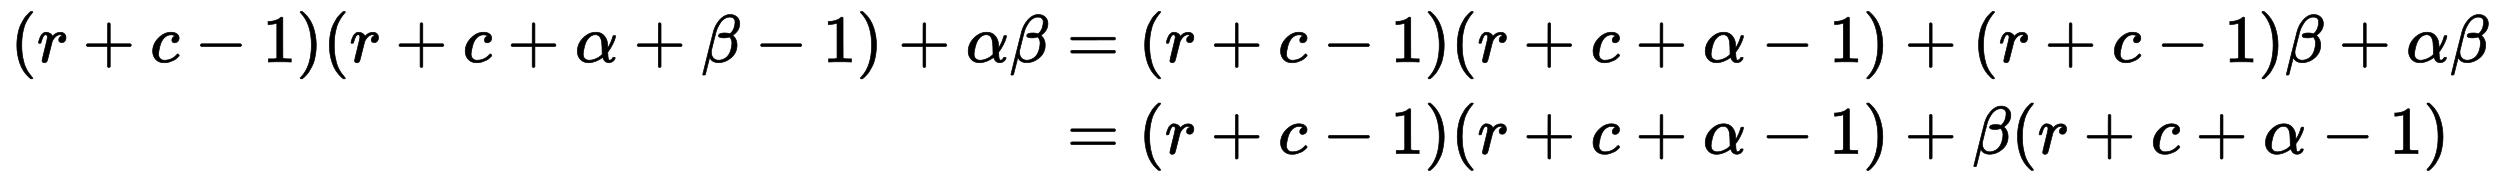
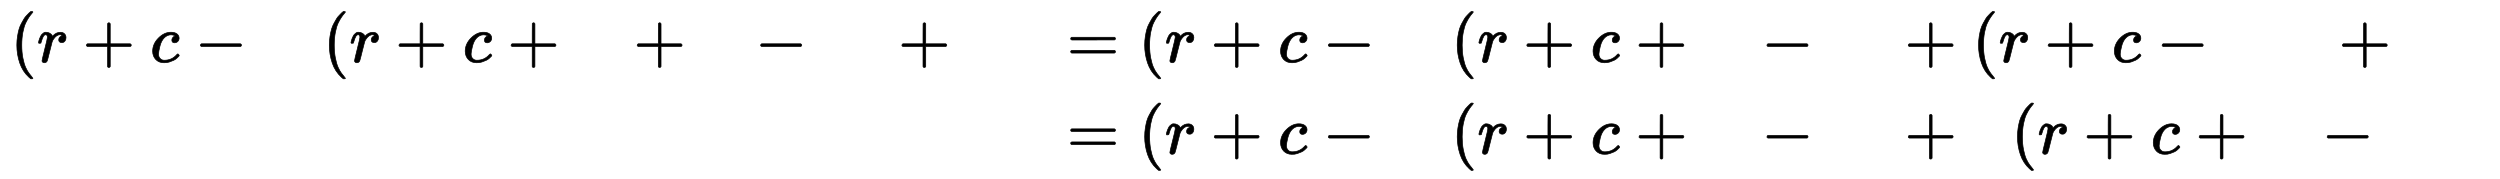
<svg xmlns="http://www.w3.org/2000/svg" xmlns:xlink="http://www.w3.org/1999/xlink" width="86.234ex" height="6.176ex" style="vertical-align: -2.505ex;" viewBox="0 -1580.7 37128.2 2659.1">
  <defs>
    <path stroke-width="10" id="E1-MJMAIN-28" d="M94 250Q94 319 104 381T127 488T164 576T202 643T244 695T277 729T302 750H315H319Q333 750 333 741Q333 738 316 720T275 667T226 581T184 443T167 250T184 58T225 -81T274 -167T316 -220T333 -241Q333 -250 318 -250H315H302L274 -226Q180 -141 137 -14T94 250Z" />
    <path stroke-width="10" id="E1-MJMATHI-72" d="M21 287Q22 290 23 295T28 317T38 348T53 381T73 411T99 433T132 442Q161 442 183 430T214 408T225 388Q227 382 228 382T236 389Q284 441 347 441H350Q398 441 422 400Q430 381 430 363Q430 333 417 315T391 292T366 288Q346 288 334 299T322 328Q322 376 378 392Q356 405 342 405Q286 405 239 331Q229 315 224 298T190 165Q156 25 151 16Q138 -11 108 -11Q95 -11 87 -5T76 7T74 17Q74 30 114 189T154 366Q154 405 128 405Q107 405 92 377T68 316T57 280Q55 278 41 278H27Q21 284 21 287Z" />
    <path stroke-width="10" id="E1-MJMAIN-2B" d="M56 237T56 250T70 270H369V420L370 570Q380 583 389 583Q402 583 409 568V270H707Q722 262 722 250T707 230H409V-68Q401 -82 391 -82H389H387Q375 -82 369 -68V230H70Q56 237 56 250Z" />
    <path stroke-width="10" id="E1-MJMATHI-63" d="M34 159Q34 268 120 355T306 442Q362 442 394 418T427 355Q427 326 408 306T360 285Q341 285 330 295T319 325T330 359T352 380T366 386H367Q367 388 361 392T340 400T306 404Q276 404 249 390Q228 381 206 359Q162 315 142 235T121 119Q121 73 147 50Q169 26 205 26H209Q321 26 394 111Q403 121 406 121Q410 121 419 112T429 98T420 83T391 55T346 25T282 0T202 -11Q127 -11 81 37T34 159Z" />
    <path stroke-width="10" id="E1-MJMAIN-2212" d="M84 237T84 250T98 270H679Q694 262 694 250T679 230H98Q84 237 84 250Z" />
-     <path stroke-width="10" id="E1-MJMAIN-31" d="M213 578L200 573Q186 568 160 563T102 556H83V602H102Q149 604 189 617T245 641T273 663Q275 666 285 666Q294 666 302 660V361L303 61Q310 54 315 52T339 48T401 46H427V0H416Q395 3 257 3Q121 3 100 0H88V46H114Q136 46 152 46T177 47T193 50T201 52T207 57T213 61V578Z" />
-     <path stroke-width="10" id="E1-MJMAIN-29" d="M60 749L64 750Q69 750 74 750H86L114 726Q208 641 251 514T294 250Q294 182 284 119T261 12T224 -76T186 -143T145 -194T113 -227T90 -246Q87 -249 86 -250H74Q66 -250 63 -250T58 -247T55 -238Q56 -237 66 -225Q221 -64 221 250T66 725Q56 737 55 738Q55 746 60 749Z" />
-     <path stroke-width="10" id="E1-MJMATHI-3B1" d="M34 156Q34 270 120 356T309 442Q379 442 421 402T478 304Q484 275 485 237V208Q534 282 560 374Q564 388 566 390T582 393Q603 393 603 385Q603 376 594 346T558 261T497 161L486 147L487 123Q489 67 495 47T514 26Q528 28 540 37T557 60Q559 67 562 68T577 70Q597 70 597 62Q597 56 591 43Q579 19 556 5T512 -10H505Q438 -10 414 62L411 69L400 61Q390 53 370 41T325 18T267 -2T203 -11Q124 -11 79 39T34 156ZM208 26Q257 26 306 47T379 90L403 112Q401 255 396 290Q382 405 304 405Q235 405 183 332Q156 292 139 224T121 120Q121 71 146 49T208 26Z" />
-     <path stroke-width="10" id="E1-MJMATHI-3B2" d="M29 -194Q23 -188 23 -186Q23 -183 102 134T186 465Q208 533 243 584T309 658Q365 705 429 705H431Q493 705 533 667T573 570Q573 465 469 396L482 383Q533 332 533 252Q533 139 448 65T257 -10Q227 -10 203 -2T165 17T143 40T131 59T126 65L62 -188Q60 -194 42 -194H29ZM353 431Q392 431 427 419L432 422Q436 426 439 429T449 439T461 453T472 471T484 495T493 524T501 560Q503 569 503 593Q503 611 502 616Q487 667 426 667Q384 667 347 643T286 582T247 514T224 455Q219 439 186 308T152 168Q151 163 151 147Q151 99 173 68Q204 26 260 26Q302 26 349 51T425 137Q441 171 449 214T457 279Q457 337 422 372Q380 358 347 358H337Q258 358 258 389Q258 396 261 403Q275 431 353 431Z" />
    <path stroke-width="10" id="E1-MJMAIN-3D" d="M56 347Q56 360 70 367H707Q722 359 722 347Q722 336 708 328L390 327H72Q56 332 56 347ZM56 153Q56 168 72 173H708Q722 163 722 153Q722 140 707 133H70Q56 140 56 153Z" />
  </defs>
  <g stroke="currentColor" fill="currentColor" stroke-width="0" transform="matrix(1 0 0 -1 0 0)">
    <g transform="translate(167,0)">
      <g transform="translate(-11,0)">
        <g transform="translate(0,660)">
          <use xlink:href="#E1-MJMAIN-28" x="0" y="0" />
          <use xlink:href="#E1-MJMATHI-72" x="394" y="0" />
          <use xlink:href="#E1-MJMAIN-2B" x="1072" y="0" />
          <use xlink:href="#E1-MJMATHI-63" x="2077" y="0" />
          <use xlink:href="#E1-MJMAIN-2212" x="2737" y="0" />
          <use xlink:href="#E1-MJMAIN-31" x="3742" y="0" />
          <use xlink:href="#E1-MJMAIN-29" x="4247" y="0" />
          <use xlink:href="#E1-MJMAIN-28" x="4641" y="0" />
          <use xlink:href="#E1-MJMATHI-72" x="5035" y="0" />
          <use xlink:href="#E1-MJMAIN-2B" x="5714" y="0" />
          <use xlink:href="#E1-MJMATHI-63" x="6719" y="0" />
          <use xlink:href="#E1-MJMAIN-2B" x="7379" y="0" />
          <use xlink:href="#E1-MJMATHI-3B1" x="8384" y="0" />
          <use xlink:href="#E1-MJMAIN-2B" x="9252" y="0" />
          <use xlink:href="#E1-MJMATHI-3B2" x="10257" y="0" />
          <use xlink:href="#E1-MJMAIN-2212" x="11057" y="0" />
          <use xlink:href="#E1-MJMAIN-31" x="12062" y="0" />
          <use xlink:href="#E1-MJMAIN-29" x="12567" y="0" />
          <use xlink:href="#E1-MJMAIN-2B" x="13183" y="0" />
          <use xlink:href="#E1-MJMATHI-3B1" x="14189" y="0" />
          <use xlink:href="#E1-MJMATHI-3B2" x="14834" y="0" />
        </g>
      </g>
      <g transform="translate(15401,0)">
        <g transform="translate(0,660)">
          <use xlink:href="#E1-MJMAIN-3D" x="277" y="0" />
          <use xlink:href="#E1-MJMAIN-28" x="1338" y="0" />
          <use xlink:href="#E1-MJMATHI-72" x="1732" y="0" />
          <use xlink:href="#E1-MJMAIN-2B" x="2410" y="0" />
          <use xlink:href="#E1-MJMATHI-63" x="3416" y="0" />
          <use xlink:href="#E1-MJMAIN-2212" x="4076" y="0" />
          <use xlink:href="#E1-MJMAIN-31" x="5081" y="0" />
          <use xlink:href="#E1-MJMAIN-29" x="5586" y="0" />
          <use xlink:href="#E1-MJMAIN-28" x="5980" y="0" />
          <use xlink:href="#E1-MJMATHI-72" x="6374" y="0" />
          <use xlink:href="#E1-MJMAIN-2B" x="7052" y="0" />
          <use xlink:href="#E1-MJMATHI-63" x="8057" y="0" />
          <use xlink:href="#E1-MJMAIN-2B" x="8718" y="0" />
          <use xlink:href="#E1-MJMATHI-3B1" x="9723" y="0" />
          <use xlink:href="#E1-MJMAIN-2212" x="10590" y="0" />
          <use xlink:href="#E1-MJMAIN-31" x="11595" y="0" />
          <use xlink:href="#E1-MJMAIN-29" x="12100" y="0" />
          <use xlink:href="#E1-MJMAIN-2B" x="12717" y="0" />
          <use xlink:href="#E1-MJMAIN-28" x="13722" y="0" />
          <use xlink:href="#E1-MJMATHI-72" x="14116" y="0" />
          <use xlink:href="#E1-MJMAIN-2B" x="14794" y="0" />
          <use xlink:href="#E1-MJMATHI-63" x="15799" y="0" />
          <use xlink:href="#E1-MJMAIN-2212" x="16459" y="0" />
          <use xlink:href="#E1-MJMAIN-31" x="17465" y="0" />
          <use xlink:href="#E1-MJMAIN-29" x="17970" y="0" />
          <use xlink:href="#E1-MJMATHI-3B2" x="18364" y="0" />
          <use xlink:href="#E1-MJMAIN-2B" x="19164" y="0" />
          <use xlink:href="#E1-MJMATHI-3B1" x="20169" y="0" />
          <use xlink:href="#E1-MJMATHI-3B2" x="20814" y="0" />
        </g>
        <g transform="translate(0,-700)">
          <use xlink:href="#E1-MJMAIN-3D" x="277" y="0" />
          <use xlink:href="#E1-MJMAIN-28" x="1338" y="0" />
          <use xlink:href="#E1-MJMATHI-72" x="1732" y="0" />
          <use xlink:href="#E1-MJMAIN-2B" x="2410" y="0" />
          <use xlink:href="#E1-MJMATHI-63" x="3416" y="0" />
          <use xlink:href="#E1-MJMAIN-2212" x="4076" y="0" />
          <use xlink:href="#E1-MJMAIN-31" x="5081" y="0" />
          <use xlink:href="#E1-MJMAIN-29" x="5586" y="0" />
          <use xlink:href="#E1-MJMAIN-28" x="5980" y="0" />
          <use xlink:href="#E1-MJMATHI-72" x="6374" y="0" />
          <use xlink:href="#E1-MJMAIN-2B" x="7052" y="0" />
          <use xlink:href="#E1-MJMATHI-63" x="8057" y="0" />
          <use xlink:href="#E1-MJMAIN-2B" x="8718" y="0" />
          <use xlink:href="#E1-MJMATHI-3B1" x="9723" y="0" />
          <use xlink:href="#E1-MJMAIN-2212" x="10590" y="0" />
          <use xlink:href="#E1-MJMAIN-31" x="11595" y="0" />
          <use xlink:href="#E1-MJMAIN-29" x="12100" y="0" />
          <use xlink:href="#E1-MJMAIN-2B" x="12717" y="0" />
          <use xlink:href="#E1-MJMATHI-3B2" x="13722" y="0" />
          <use xlink:href="#E1-MJMAIN-28" x="14300" y="0" />
          <use xlink:href="#E1-MJMATHI-72" x="14694" y="0" />
          <use xlink:href="#E1-MJMAIN-2B" x="15372" y="0" />
          <use xlink:href="#E1-MJMATHI-63" x="16377" y="0" />
          <use xlink:href="#E1-MJMAIN-2B" x="17037" y="0" />
          <use xlink:href="#E1-MJMATHI-3B1" x="18043" y="0" />
          <use xlink:href="#E1-MJMAIN-2212" x="18910" y="0" />
          <use xlink:href="#E1-MJMAIN-31" x="19915" y="0" />
          <use xlink:href="#E1-MJMAIN-29" x="20420" y="0" />
        </g>
      </g>
    </g>
  </g>
</svg>